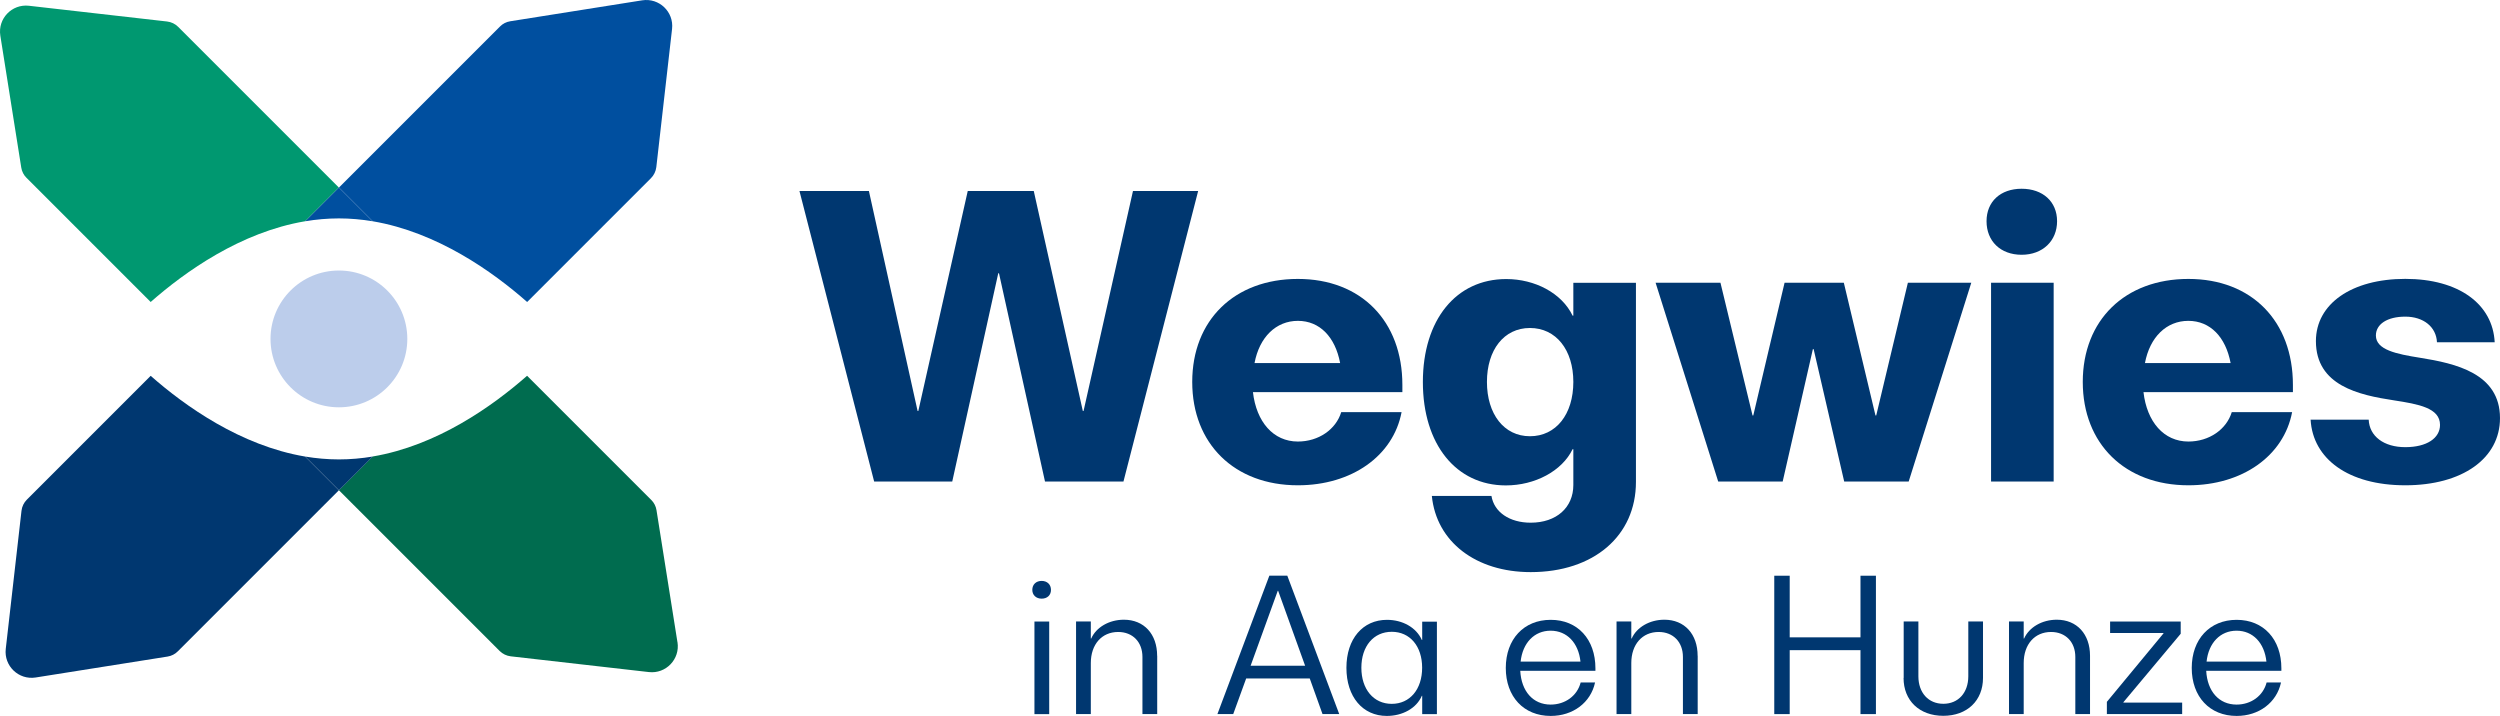
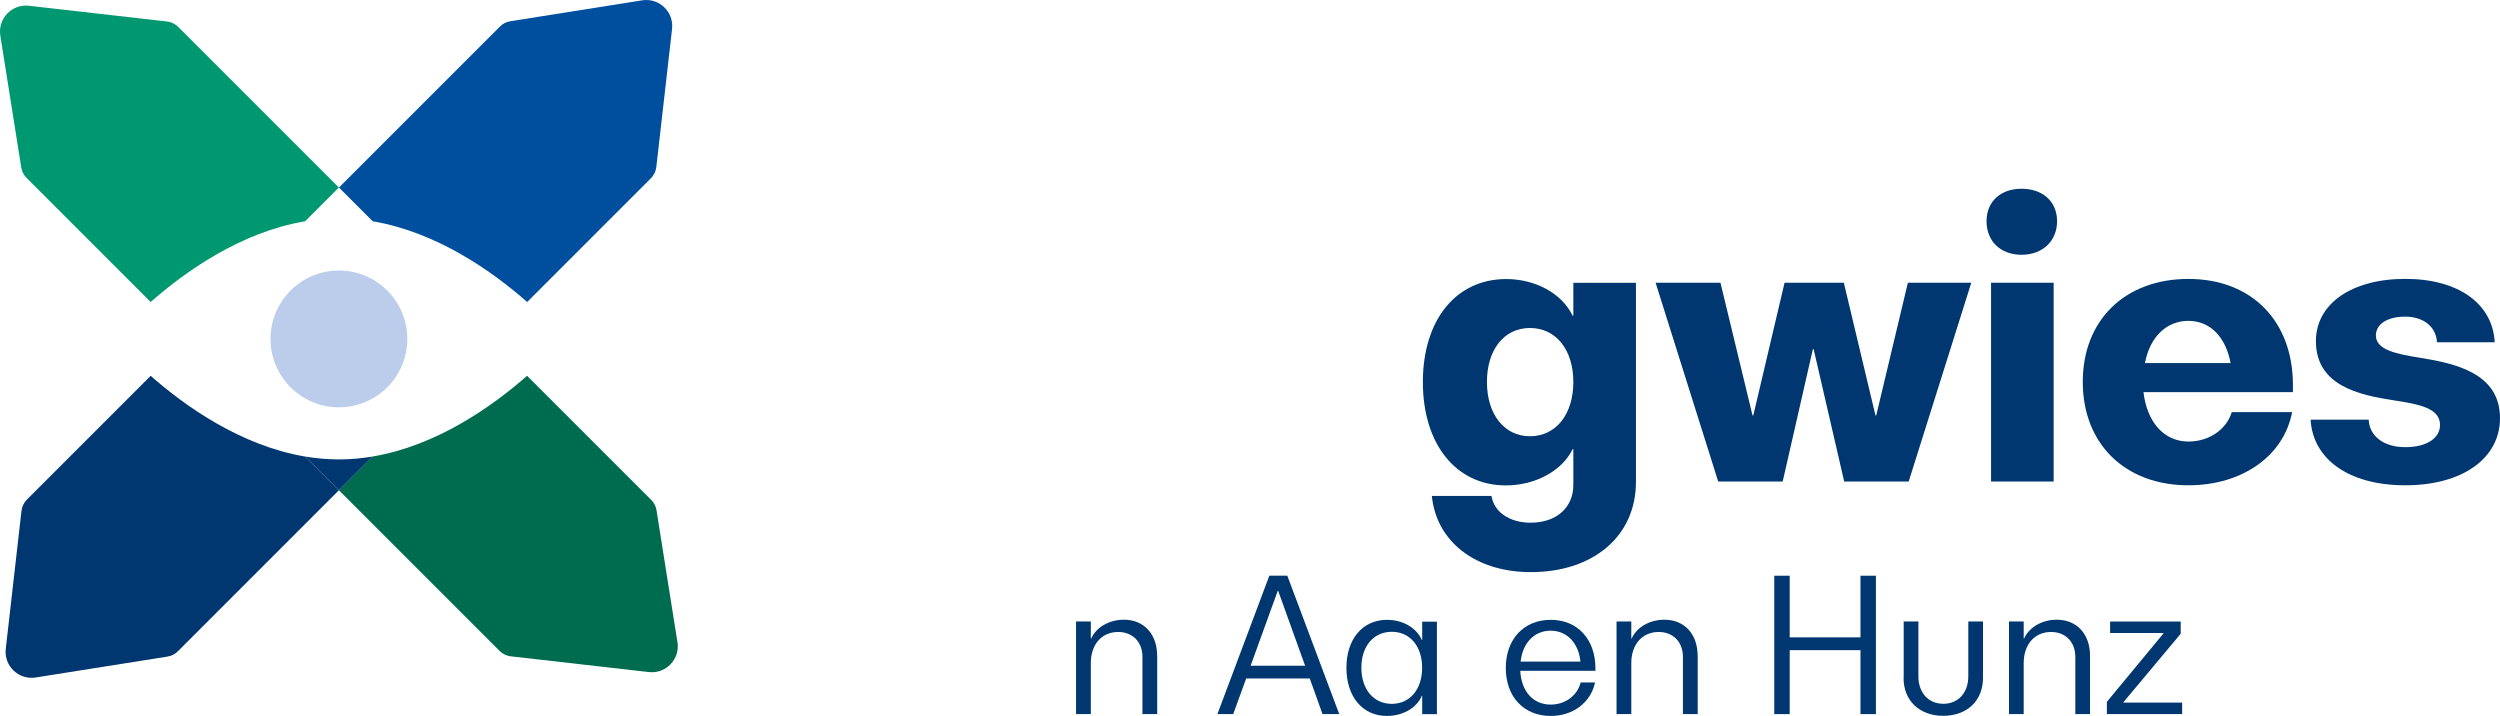
<svg xmlns="http://www.w3.org/2000/svg" id="Laag_4" data-name="Laag 4" viewBox="0 0 409.724 117.334">
  <g>
    <path d="M55.544,30.744L29.204,4.404c-.49-.49-1.13-.8-1.82-.88L4.744.944C1.944.624-.386,3.064.054,5.844l3.43,21.62c.1.64.4,1.23.86,1.68l20.35,20.35c5.64-4.96,14.74-11.45,25.31-13.23l5.53-5.53.01.01Z" style="fill: #009870;" />
    <path d="M111.024,105.234l-3.43-21.62c-.1-.64-.4-1.23-.86-1.68l-20.35-20.35c-5.64,4.96-14.74,11.45-25.31,13.23l-5.53,5.53,26.34,26.34c.49.49,1.13.8,1.82.88l22.64,2.58c2.8.32,5.13-2.12,4.69-4.9l-.01-.01Z" style="fill: #006c4f;" />
    <path d="M86.384,49.504l20.3-20.3c.49-.49.8-1.13.88-1.82l2.58-22.64c.32-2.8-2.12-5.13-4.9-4.69l-21.62,3.43c-.64.1-1.23.4-1.68.86l-26.39,26.39,5.53,5.53c10.57,1.79,19.68,8.27,25.31,13.23l-.01.01Z" style="fill: #004f9f;" />
-     <path d="M55.544,35.794c1.88,0,3.73.17,5.53.47l-5.53-5.53-5.53,5.53c1.8-.3,3.65-.47,5.53-.47Z" style="fill: #004f9f;" />
    <path d="M24.704,61.584l-20.3,20.3c-.49.49-.8,1.13-.88,1.82l-2.58,22.64c-.32,2.8,2.12,5.13,4.9,4.69l21.62-3.43c.64-.1,1.23-.4,1.68-.86l26.39-26.39-5.53-5.53c-10.57-1.79-19.68-8.27-25.31-13.23l.01-.01Z" style="fill: #003770;" />
    <path d="M55.544,75.294c-1.88,0-3.73-.17-5.53-.47l5.53,5.53,5.53-5.53c-1.8.3-3.65.47-5.53.47Z" style="fill: #003770;" />
  </g>
  <circle cx="55.544" cy="55.544" r="11.21" style="fill: #bccdeb;" />
  <g>
-     <path d="M196.364,31.304l-12.24,47.61h-12.86l-7.54-34.13h-.12l-7.54,34.13h-12.8l-12.24-47.61h11.38l7.98,36.05h.12l8.1-36.05h10.82l8.04,36.05h.12l8.1-36.05h10.7-.02Z" style="fill: #003770;" />
-     <path d="M229.824,64.264h-24.48c.56,4.88,3.34,8.1,7.36,8.1,3.4,0,6.24-1.98,7.11-4.82h9.89c-1.36,7.17-8.16,11.99-17,11.99-10.39,0-17.31-6.8-17.31-16.94s6.93-16.88,17.31-16.88,17.13,6.92,17.13,17.37v1.17l-.01.01ZM205.594,59.504h14.04c-.8-4.27-3.34-6.92-6.92-6.92s-6.31,2.66-7.11,6.92h-.01Z" style="fill: #003770;" />
    <path d="M268.114,46.334v32.65c0,8.84-6.92,14.78-17.25,14.78-8.96,0-15.46-4.95-16.2-12.49h9.77c.43,2.66,2.97,4.39,6.43,4.39,4.21,0,6.99-2.47,6.99-6.18v-5.87h-.12c-1.73,3.59-6.18,5.94-10.94,5.94-8.16,0-13.6-6.74-13.6-16.94s5.44-16.88,13.66-16.88c4.7,0,9.09,2.29,10.88,6h.12v-5.38h10.26l0-.02ZM257.854,62.594c0-5.26-2.84-8.84-7.11-8.84s-7.05,3.59-7.05,8.84,2.78,8.9,7.05,8.9,7.11-3.59,7.11-8.9Z" style="fill: #003770;" />
    <path d="M323.074,46.334l-10.26,32.58h-10.57l-5.01-21.7h-.12l-4.95,21.7h-10.57l-10.26-32.58h10.63l5.26,21.76h.12l5.13-21.76h9.71l5.19,21.76h.12l5.19-21.76h10.39Z" style="fill: #003770;" />
    <path d="M325.574,36.254c0-3.22,2.29-5.32,5.75-5.32s5.81,2.1,5.81,5.32-2.35,5.5-5.81,5.5-5.75-2.23-5.75-5.5ZM326.314,46.334h10.26v32.58h-10.26v-32.58Z" style="fill: #003770;" />
    <path d="M375.774,64.264h-24.48c.56,4.88,3.34,8.1,7.36,8.1,3.4,0,6.24-1.98,7.11-4.82h9.89c-1.36,7.17-8.16,11.99-17,11.99-10.39,0-17.31-6.8-17.31-16.94s6.93-16.88,17.31-16.88,17.13,6.92,17.13,17.37v1.17l-.01.01ZM351.534,59.504h14.04c-.8-4.27-3.34-6.92-6.93-6.92s-6.31,2.66-7.11,6.92h-0Z" style="fill: #003770;" />
    <path d="M378.684,68.774h9.52c.12,2.72,2.47,4.51,6,4.51s5.69-1.48,5.69-3.65c0-2.78-3.53-3.4-7.54-4.02-5.75-.87-12.8-2.41-12.8-9.71,0-6.12,5.87-10.2,14.65-10.2s14.34,4.14,14.65,10.39h-9.46c-.12-2.53-2.22-4.2-5.19-4.2s-4.82,1.24-4.82,3.09c0,2.35,3.34,3.03,7.23,3.65,5.81.93,13.11,2.54,13.11,9.89,0,6.62-6.18,11.01-15.52,11.01s-15.15-4.33-15.52-10.76Z" style="fill: #003770;" />
  </g>
  <g>
-     <path d="M169.184,96.674c0-.88.62-1.47,1.53-1.47s1.53.59,1.53,1.47-.62,1.44-1.53,1.44-1.53-.59-1.53-1.44ZM169.534,101.864h2.42v15.17h-2.42v-15.17Z" style="fill: #003770;" />
    <path d="M189.654,107.484v9.54h-2.42v-9.36c0-2.44-1.59-4.09-3.98-4.09-2.68,0-4.48,2.03-4.48,5.09v8.36h-2.42v-15.17h2.42v2.8h.06c.82-1.86,2.95-3.09,5.36-3.09,3.3,0,5.45,2.36,5.45,5.92h.01Z" style="fill: #003770;" />
    <path d="M214.654,111.194h-10.42l-2.12,5.83h-2.59l8.51-22.68h2.94l8.51,22.68h-2.74l-2.09-5.83ZM213.894,109.104l-4.42-12.28h-.06l-4.45,12.28h8.93Z" style="fill: #003770;" />
    <path d="M235.494,101.864v15.17h-2.41v-3h-.06c-.88,2.06-3.18,3.3-5.74,3.3-3.97,0-6.62-3.15-6.62-7.89s2.68-7.86,6.65-7.86c2.53,0,4.8,1.24,5.71,3.3h.06v-3h2.41v-.02ZM233.074,109.434c0-3.53-2-5.89-4.98-5.89s-4.98,2.36-4.98,5.89,2,5.92,4.98,5.92,4.98-2.39,4.98-5.92Z" style="fill: #003770;" />
    <path d="M261.464,109.934h-12.31c.18,3.36,2.09,5.54,4.98,5.54,2.38,0,4.36-1.44,4.92-3.62h2.36c-.71,3.3-3.62,5.48-7.27,5.48-4.42,0-7.36-3.15-7.36-7.86s2.95-7.89,7.36-7.89,7.33,3.18,7.33,7.95v.41l-.01-.01ZM249.214,108.434h9.81c-.32-3.06-2.21-5.07-4.89-5.07s-4.59,2-4.92,5.07h0Z" style="fill: #003770;" />
    <path d="M278.234,107.484v9.54h-2.42v-9.36c0-2.44-1.59-4.09-3.98-4.09-2.68,0-4.48,2.03-4.48,5.09v8.36h-2.42v-15.17h2.42v2.8h.06c.82-1.86,2.95-3.09,5.36-3.09,3.3,0,5.45,2.36,5.45,5.92h.01Z" style="fill: #003770;" />
    <path d="M307.444,94.354v22.68h-2.53v-10.48h-11.6v10.48h-2.53v-22.68h2.53v10.1h11.6v-10.1h2.53Z" style="fill: #003770;" />
    <path d="M311.994,111.104v-9.25h2.41v8.98c0,2.71,1.65,4.51,4.09,4.51s4.09-1.8,4.09-4.51v-8.98h2.41v9.25c0,3.71-2.59,6.21-6.51,6.21s-6.51-2.5-6.51-6.21h.02Z" style="fill: #003770;" />
    <path d="M342.534,107.484v9.54h-2.41v-9.36c0-2.44-1.59-4.09-3.98-4.09-2.68,0-4.48,2.03-4.48,5.09v8.36h-2.41v-15.17h2.41v2.8h.06c.83-1.86,2.95-3.09,5.36-3.09,3.3,0,5.45,2.36,5.45,5.92h0Z" style="fill: #003770;" />
    <path d="M357.634,115.144v1.88h-12.34v-2l9.28-11.22v-.06h-8.75v-1.88h11.57v2l-9.39,11.22v.06h9.63Z" style="fill: #003770;" />
-     <path d="M373.884,109.934h-12.31c.18,3.36,2.09,5.54,4.98,5.54,2.38,0,4.36-1.44,4.92-3.62h2.36c-.71,3.3-3.62,5.48-7.27,5.48-4.42,0-7.36-3.15-7.36-7.86s2.95-7.89,7.36-7.89,7.33,3.18,7.33,7.95v.41l-.01-.01ZM361.634,108.434h9.81c-.32-3.06-2.21-5.07-4.89-5.07s-4.59,2-4.92,5.07h0Z" style="fill: #003770;" />
  </g>
</svg>